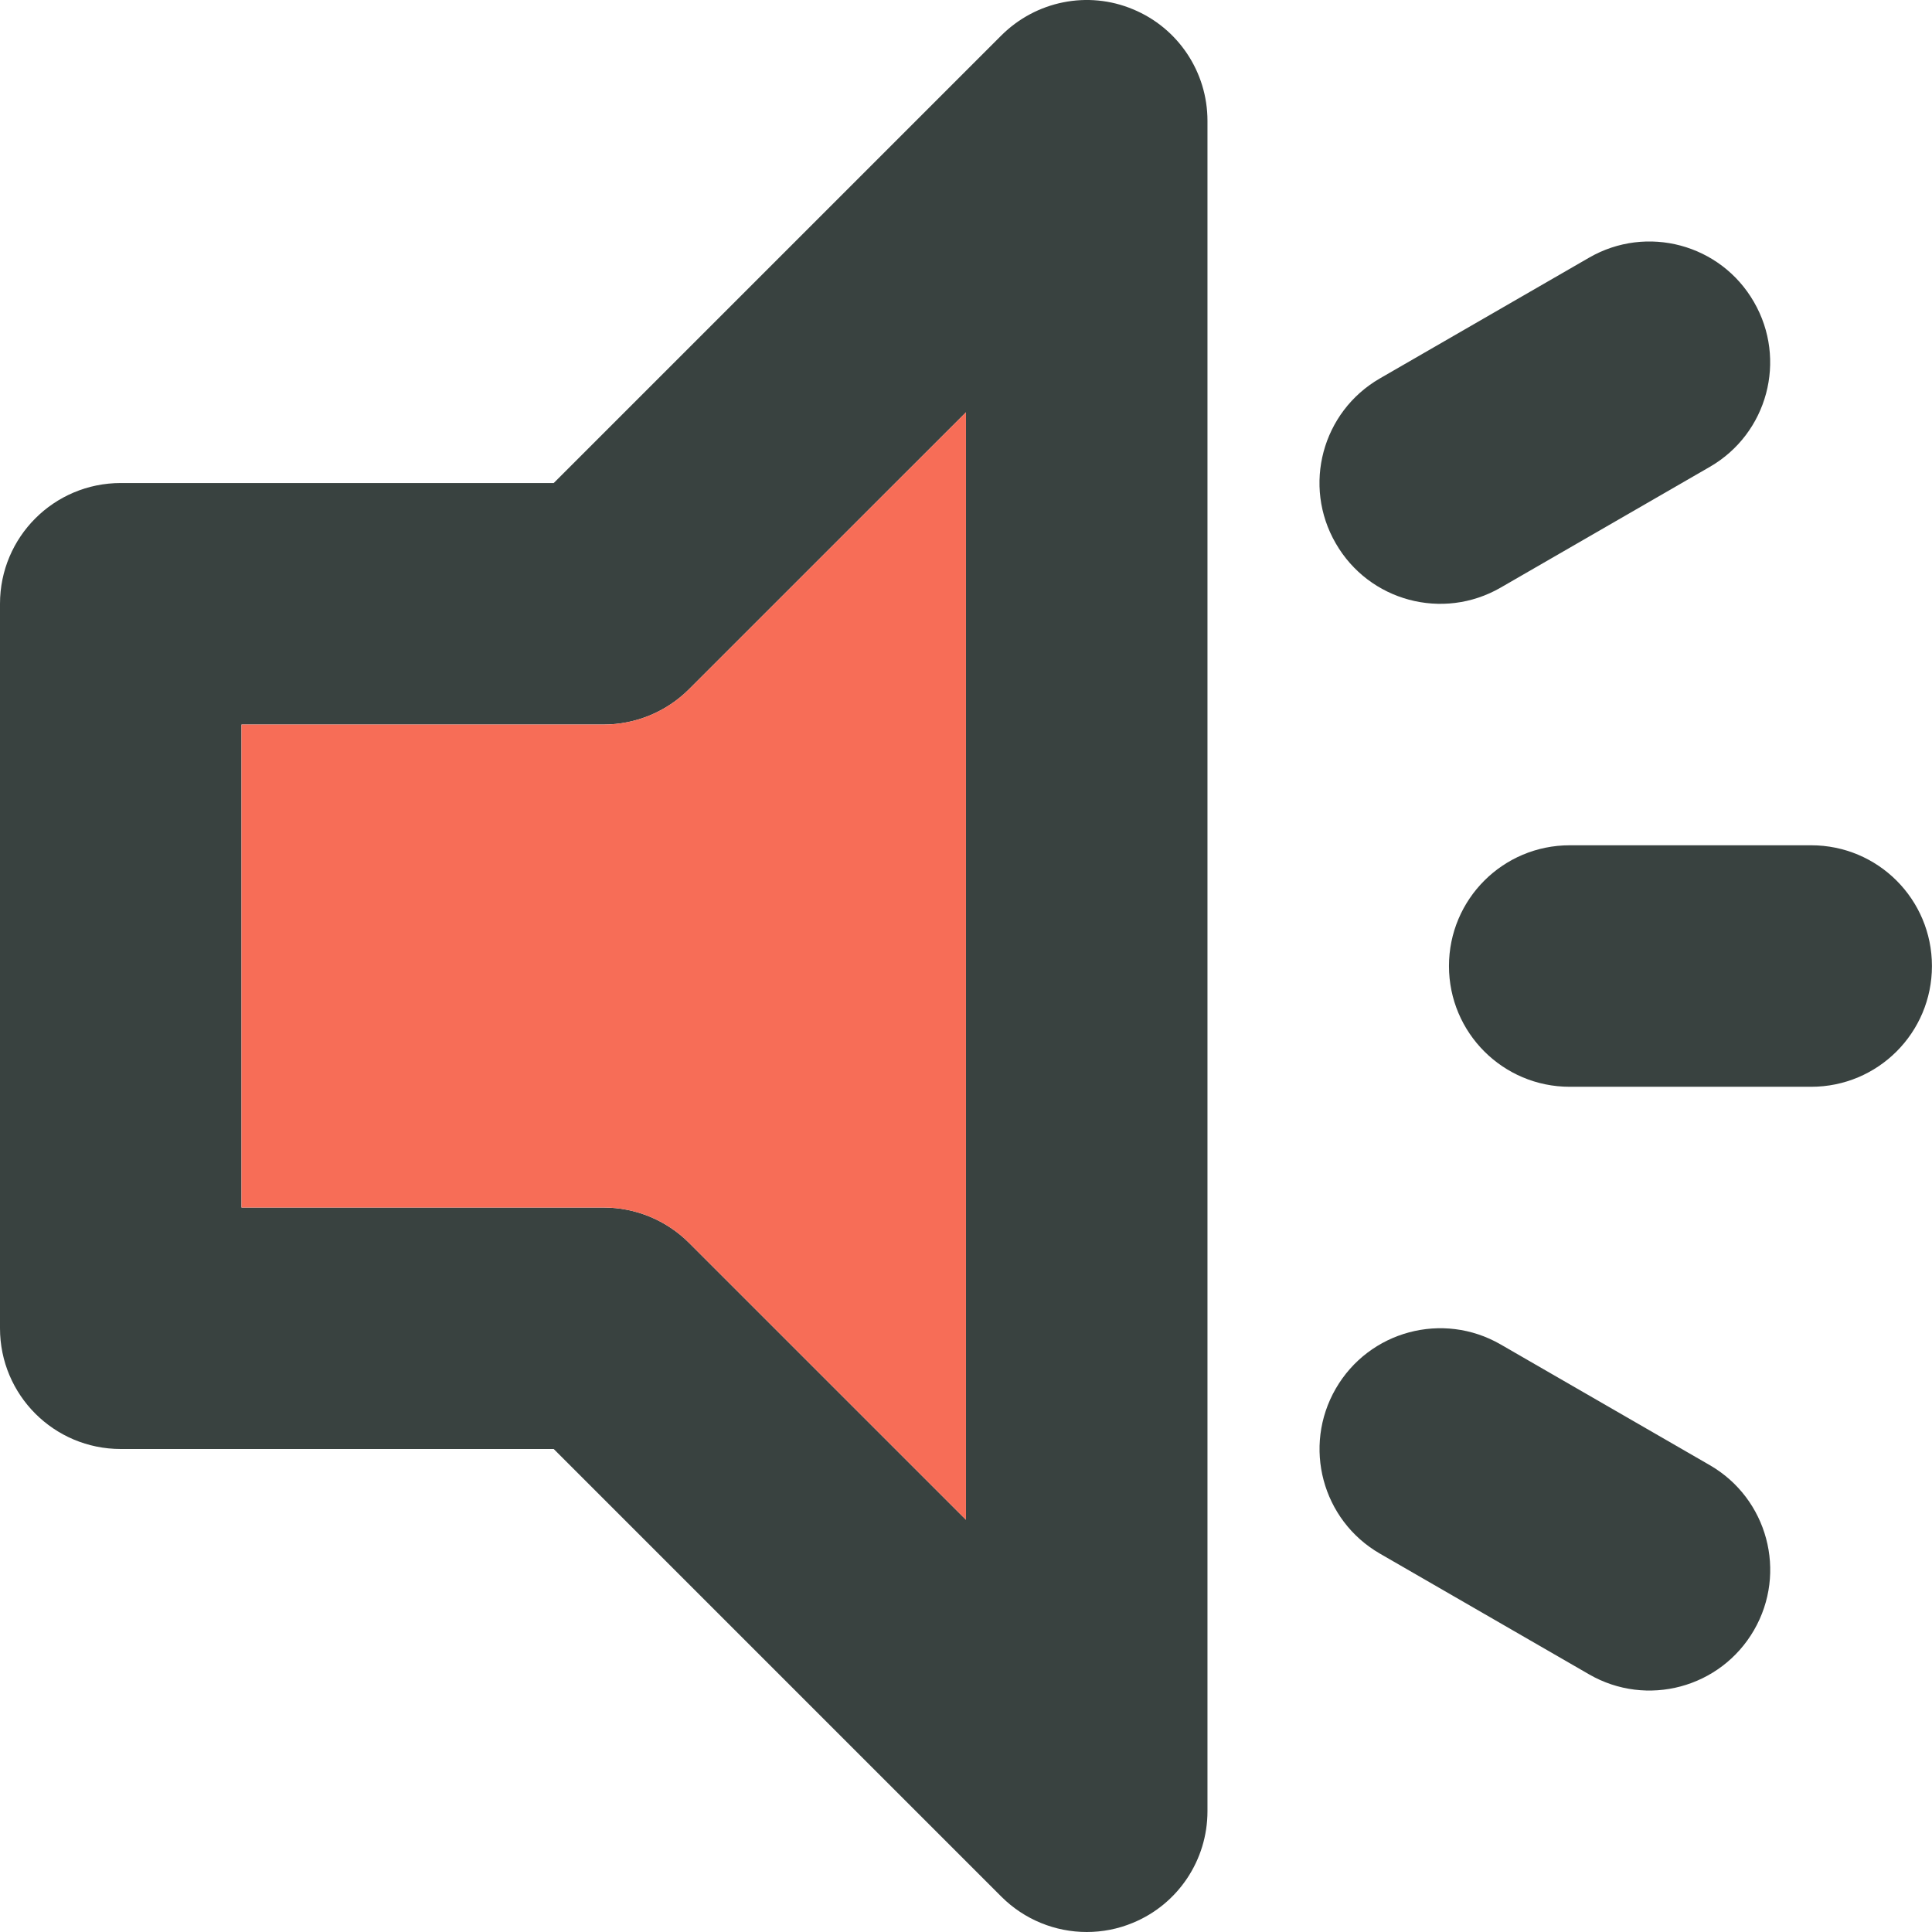
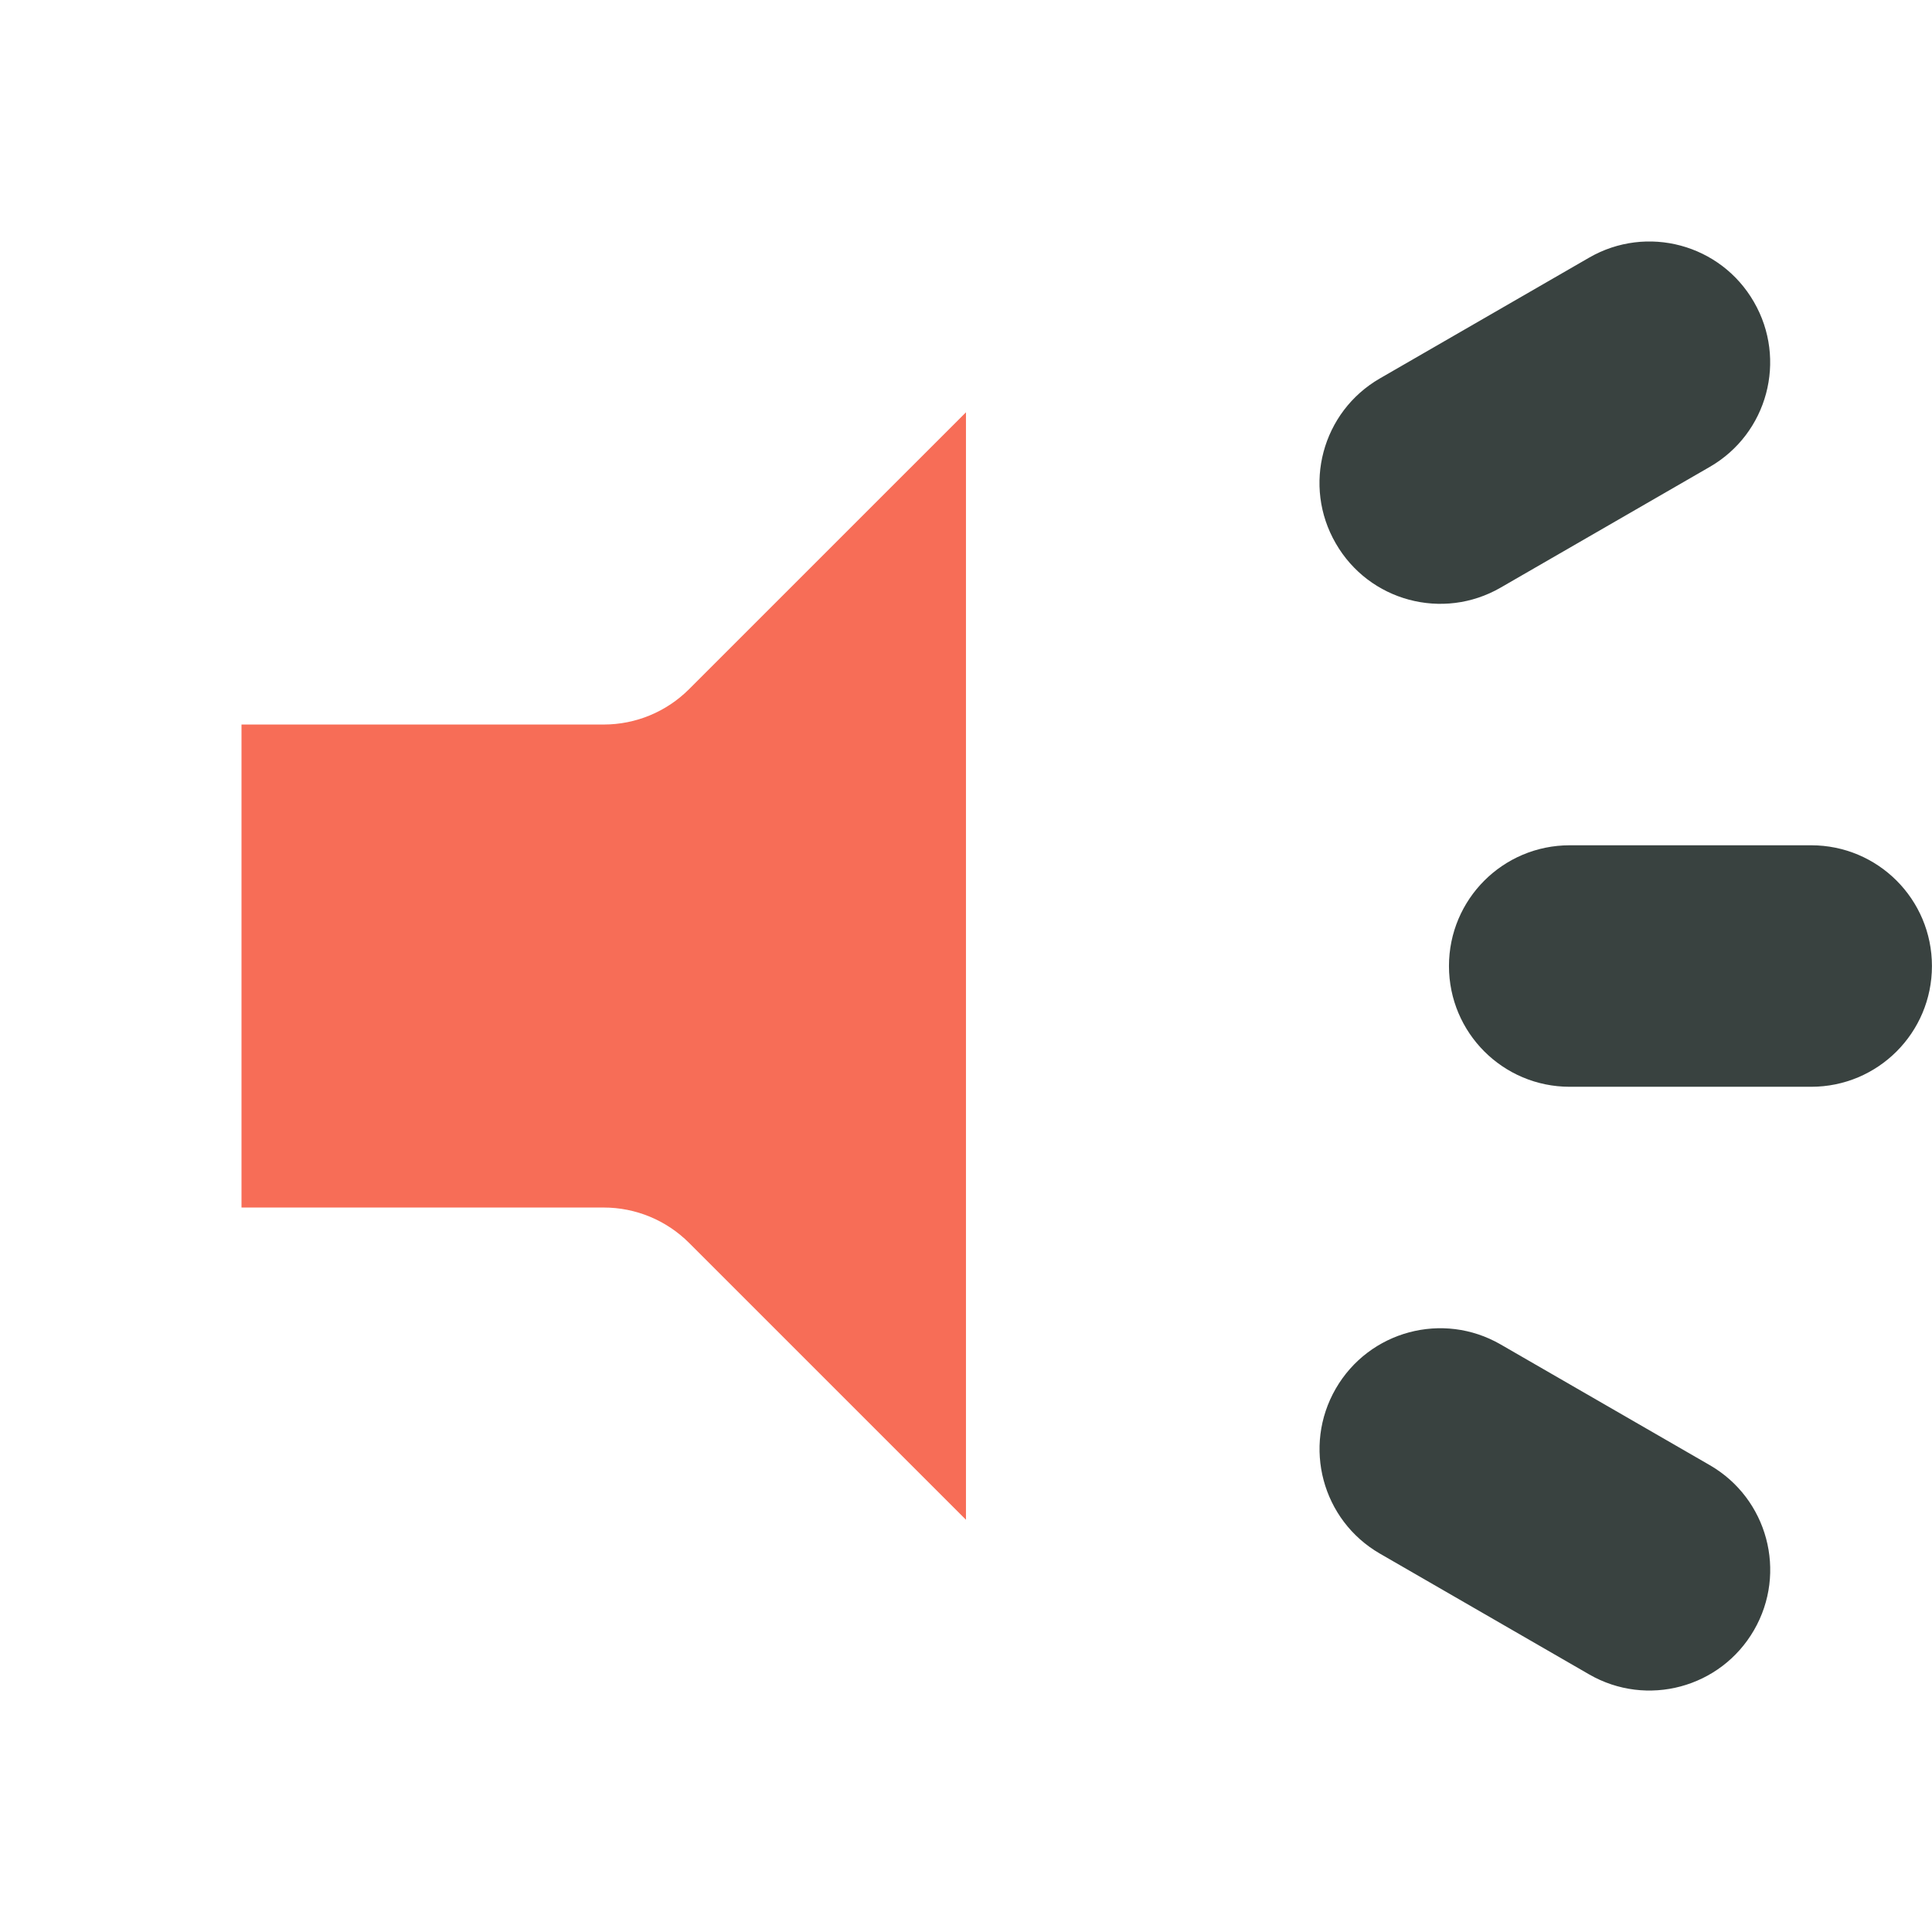
<svg xmlns="http://www.w3.org/2000/svg" version="1.0" id="Layer_1" width="800px" height="800px" viewBox="0 0 64 64" enable-background="new 0 0 64 64" xml:space="preserve">
  <g>
    <g>
      <path fill="#394240" d="M59.998,28.001h-7.999c-2.211,0-4,1.789-4,4s1.789,4,4,4h7.999c2.211,0,4-1.789,4-4    S62.209,28.001,59.998,28.001z" />
      <path fill="#394240" d="M49.71,19.466l6.929-4c1.914-1.105,2.57-3.551,1.461-5.465c-1.102-1.914-3.547-2.57-5.46-1.465l-6.93,4    c-1.914,1.105-2.57,3.551-1.461,5.464C45.351,19.915,47.796,20.571,49.71,19.466z" />
      <path fill="#394240" d="M56.639,48.535l-6.929-3.999c-1.914-1.105-4.355-0.449-5.461,1.464c-1.105,1.914-0.453,4.359,1.461,5.465    l6.93,4c1.913,1.105,4.358,0.449,5.464-1.465S58.553,49.641,56.639,48.535z" />
-       <path fill="#394240" d="M37.53,0.307c-1.492-0.625-3.211-0.277-4.359,0.867L18.343,16.001H4c-2.211,0-4,1.789-4,4v24    C0,46.211,1.789,48,4,48h14.343l14.828,14.828C33.937,63.594,34.96,64,35.999,64c0.516,0,1.035-0.098,1.531-0.305    c1.496-0.617,2.469-2.078,2.469-3.695V4.001C39.999,2.384,39.026,0.924,37.53,0.307z M31.999,50.344l-9.172-9.171    c-0.75-0.75-1.766-1.172-2.828-1.172H8v-16h11.999c1.062,0,2.078-0.422,2.828-1.172l9.172-9.171V50.344z" />
    </g>
    <path fill="#F76D57" d="M31.999,50.344l-9.172-9.171c-0.75-0.75-1.766-1.172-2.828-1.172H8v-16h11.999   c1.062,0,2.078-0.422,2.828-1.172l9.172-9.171V50.344z" />
  </g>
</svg>